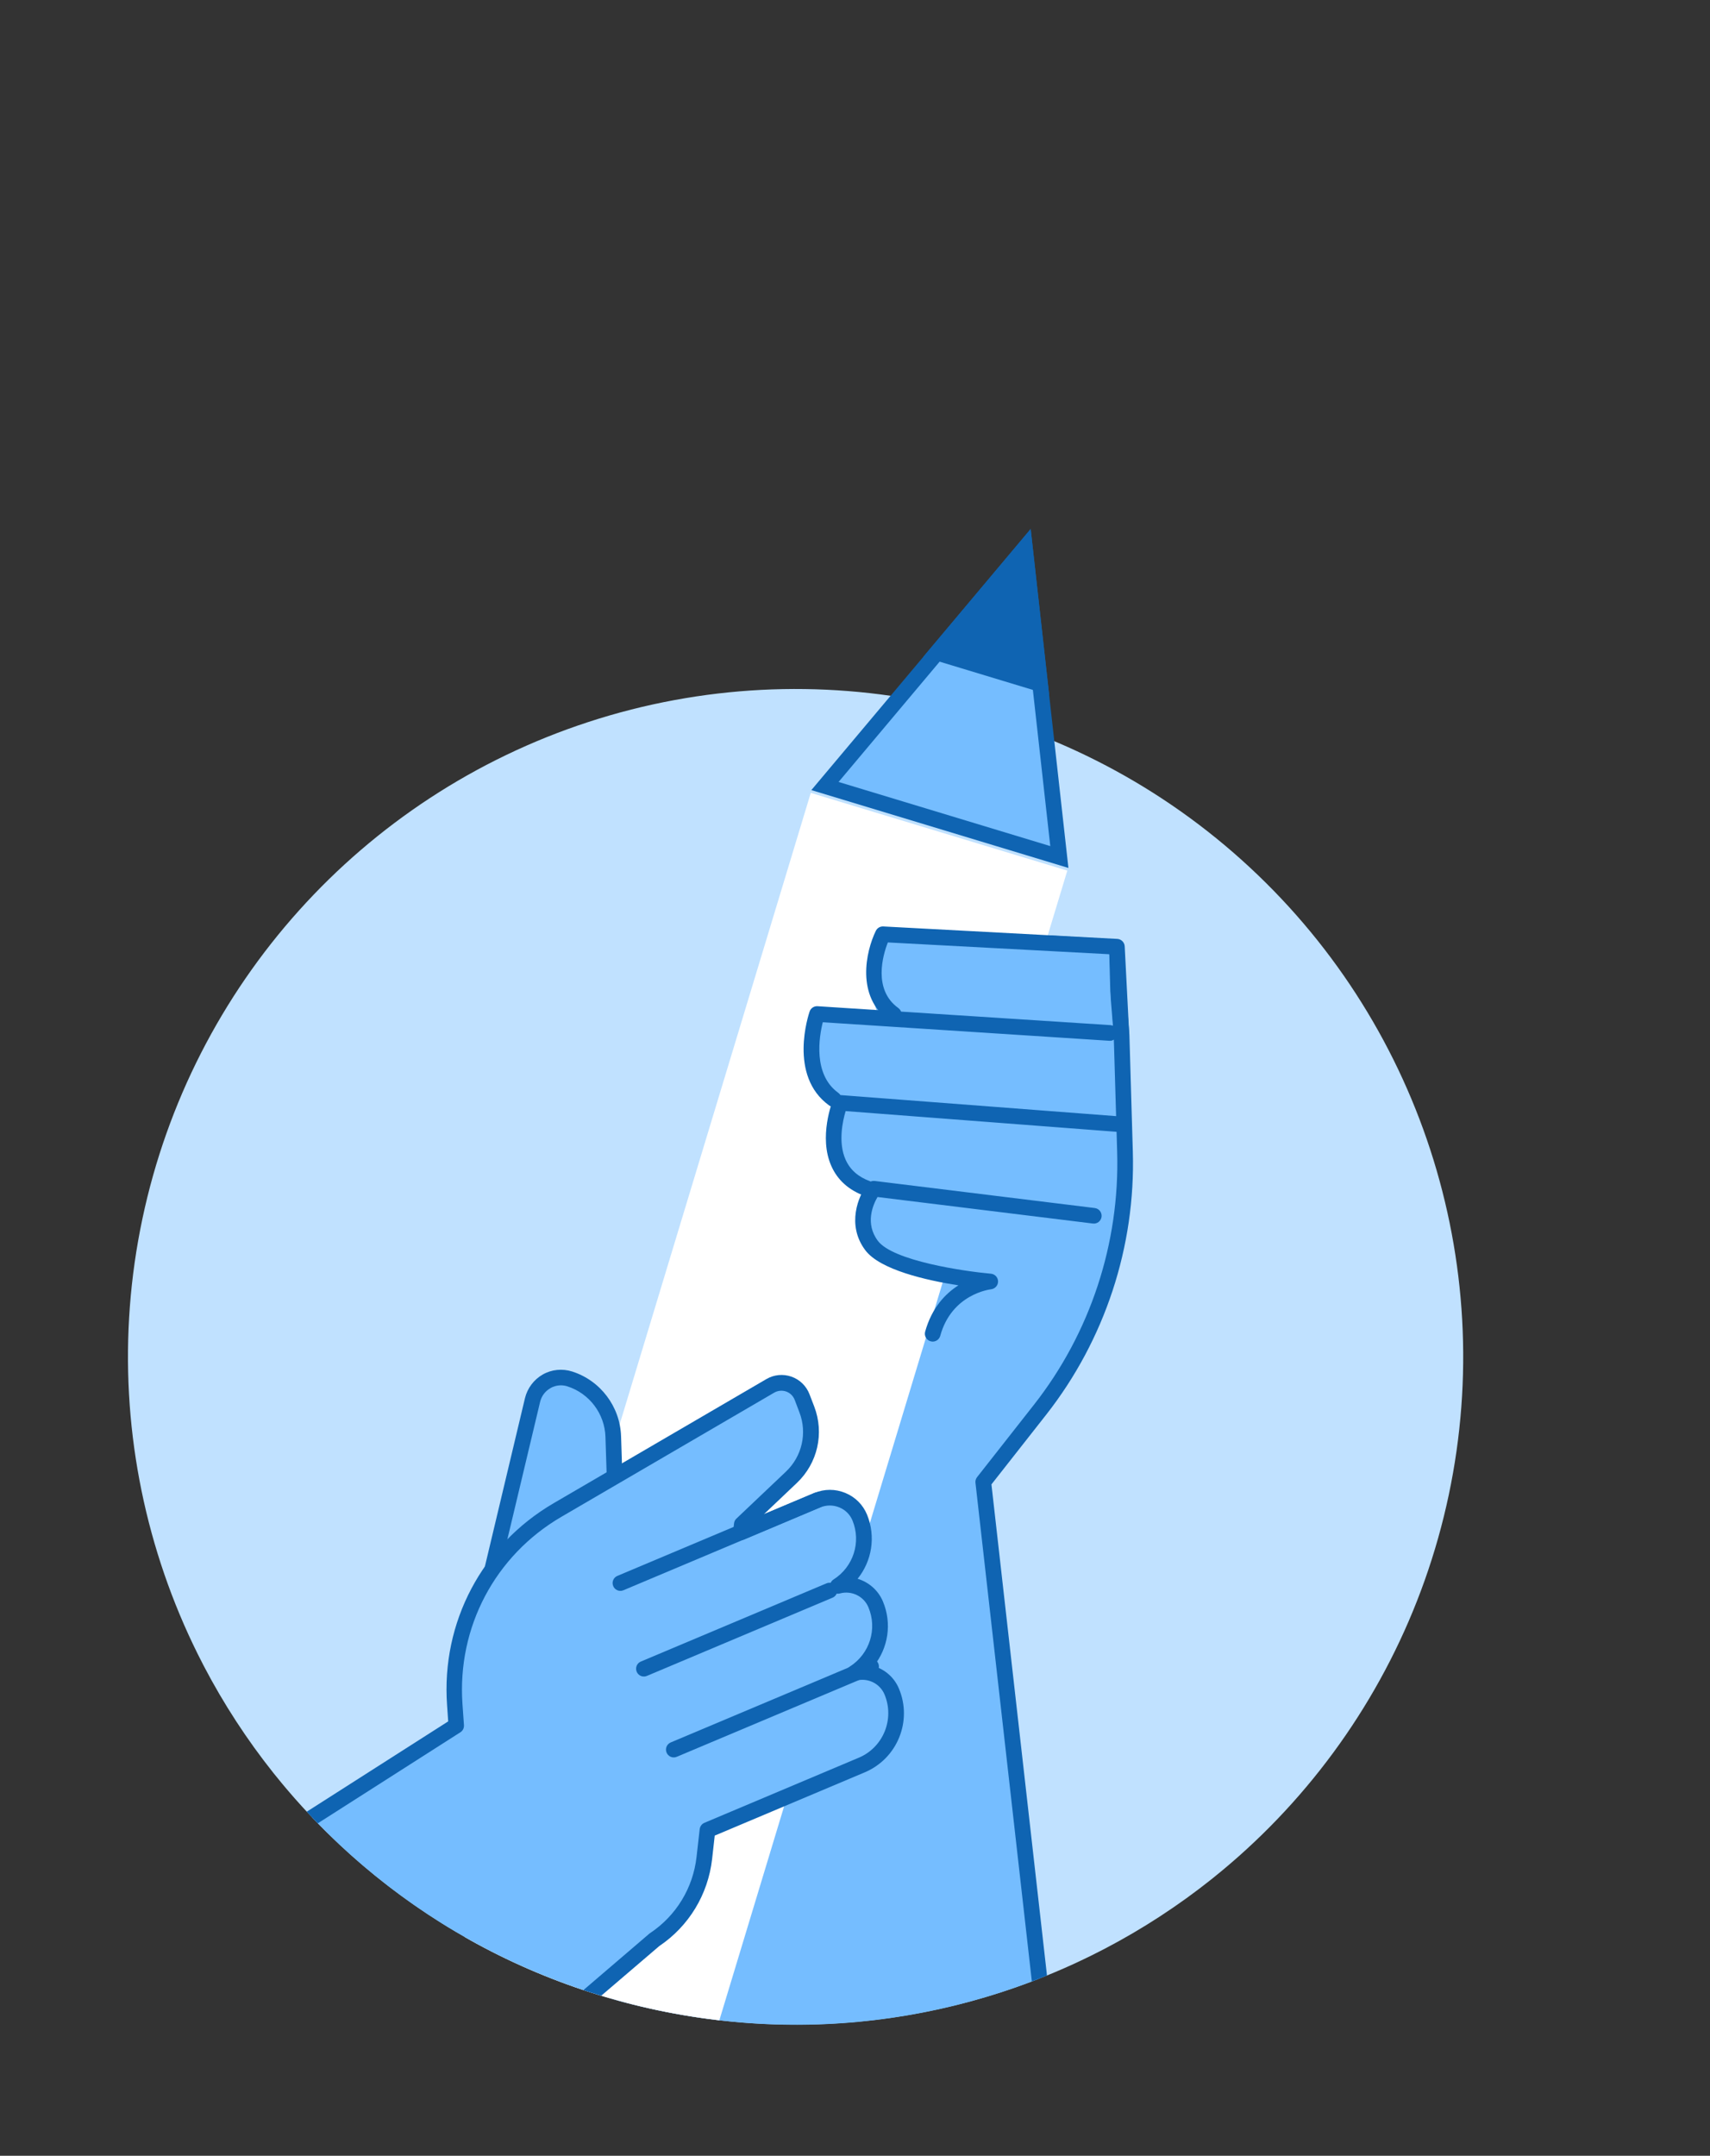
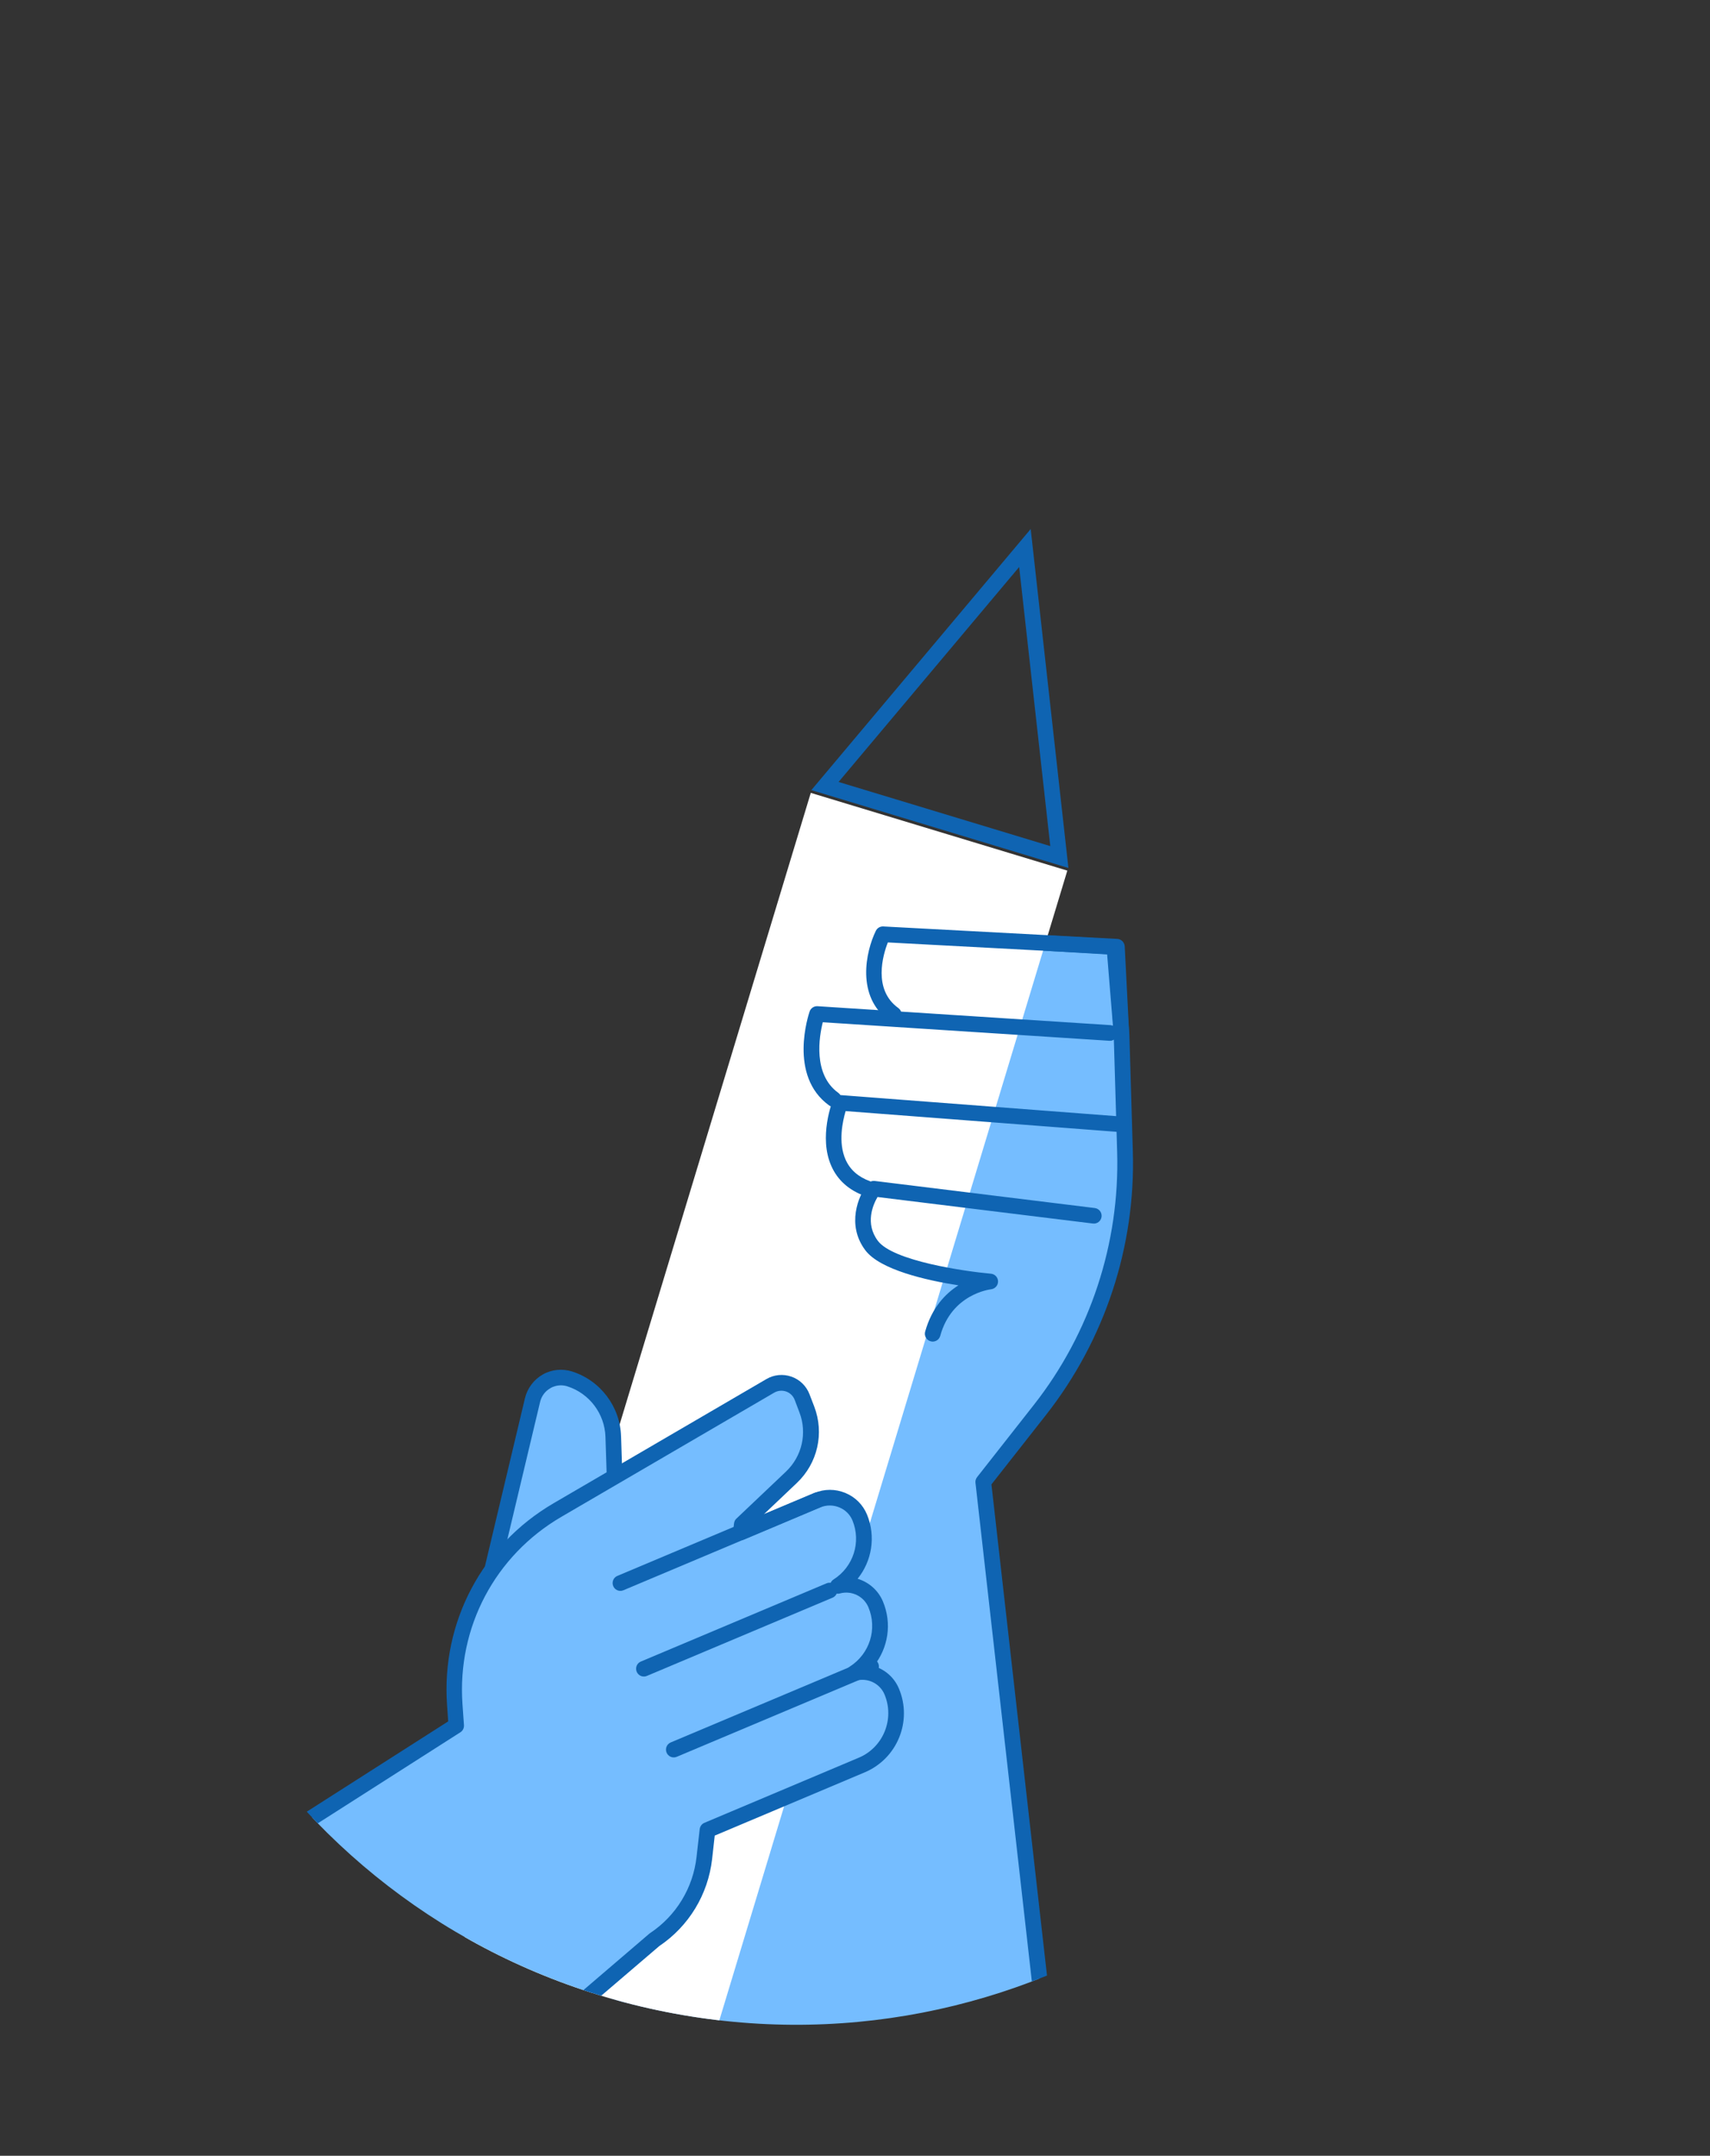
<svg xmlns="http://www.w3.org/2000/svg" width="219" height="276" viewBox="0 0 219 276" fill="none">
  <rect x="0" y="0" width="219" height="276" fill="#333333" stroke="none" />
  <g clip-path="url(#clip0_686_3752)">
-     <circle cx="101.891" cy="173.712" r="85.5" transform="rotate(11.929 101.891 173.712)" fill="#C0E1FF" />
    <g clip-path="url(#clip1_686_3752)">
      <path d="M143.618 132.498L144.056 147.459C144.407 159.396 140.565 171.082 133.182 180.476L125.906 189.735L134.397 264.8L77.47 281.157L83.276 192.517L113.063 119.511L142.704 121.243L143.627 132.495L143.618 132.498Z" fill="#75BDFF" />
      <path d="M134.684 265.758L77.748 282.118C77.43 282.209 77.098 282.139 76.844 281.941C76.586 281.734 76.454 281.418 76.477 281.1L82.283 192.459C82.294 192.352 82.314 192.242 82.359 192.146L112.146 119.14C112.311 118.739 112.698 118.492 113.134 118.523L142.775 120.255C143.273 120.288 143.675 120.672 143.714 121.171L144.638 132.423C144.638 132.423 144.646 132.452 144.642 132.474L145.081 147.435C145.441 159.588 141.499 171.542 133.998 181.105L126.974 190.043L135.421 264.703C135.477 265.187 135.17 265.639 134.699 265.774L134.684 265.758ZM78.57 279.801L133.324 264.068L124.928 189.84C124.895 189.579 124.975 189.316 125.136 189.114L132.411 179.855C139.634 170.663 143.417 159.171 143.075 147.48L142.635 132.551L141.791 122.192L113.738 120.555L84.29 192.746L78.592 279.805L78.57 279.801Z" fill="#0F64B2" />
      <path d="M58.535 290.636L69.486 293.951C75.537 295.781 81.922 292.365 83.752 286.314L136.692 111.463L103.836 101.51L50.898 276.37C49.068 282.421 52.484 288.806 58.535 290.636Z" fill="white" />
-       <path d="M55.427 262.533L54.848 264.447L87.398 274.305L87.978 272.391L55.427 262.533Z" fill="#0F64B2" />
+       <path d="M55.427 262.533L54.848 264.447L87.398 274.305L55.427 262.533Z" fill="#0F64B2" />
      <path d="M86.613 276.866L53.756 266.913L50.894 276.361C49.064 282.411 52.48 288.796 58.531 290.626L69.482 293.941C75.533 295.771 81.918 292.355 83.748 286.304L86.61 276.856L86.613 276.866Z" fill="#0F64B2" />
-       <path d="M105.651 100.624L131.263 70.156L135.67 109.717L105.651 100.624Z" fill="#75BDFF" />
      <path d="M130.524 72.584L134.51 108.324L107.397 100.112L130.534 72.581L130.524 72.584ZM132.001 67.728L103.91 101.155L136.832 111.121L132.001 67.728Z" fill="#0F64B2" />
-       <path d="M118.252 84.081L134.366 88.96L131.997 67.718L118.252 84.081Z" fill="#0F64B2" />
-       <path d="M140.271 163.394C142.972 155.054 142.384 133.706 142.355 132.809L142.071 122.298C142.055 121.627 141.554 121.115 140.922 121.089L114.189 120.207C113.687 120.196 113.219 120.486 112.983 120.97C111.978 123.049 110.936 127.135 112.663 130.176L106.475 129.895C105.916 129.868 105.387 130.238 105.193 130.794C105.078 131.118 102.485 138.751 107.278 142.358C106.832 143.921 106.232 146.903 107.283 149.473C107.903 150.98 108.993 152.092 110.501 152.814C109.744 154.634 109.363 157.22 110.992 159.519C112.584 161.767 120.614 163.496 124.268 164.08C122.94 165.18 119.73 168.277 119.263 170.887C119.127 171.644 137.316 172.556 140.283 163.401L140.271 163.394Z" fill="#75BDFF" />
      <path d="M142.431 133.214C142.325 133.244 142.205 133.258 142.088 133.25L105.375 130.877C104.912 132.706 104.088 137.552 107.357 139.911C107.802 140.23 107.909 140.855 107.58 141.303C107.26 141.749 106.636 141.855 106.187 141.526C100.912 137.725 103.576 129.833 103.688 129.499C103.836 129.071 104.246 128.797 104.701 128.823L142.219 131.246C142.772 131.285 143.189 131.758 143.15 132.31C143.119 132.746 142.822 133.091 142.428 133.204L142.431 133.214Z" fill="#0F64B2" />
      <path d="M143.895 133.459C143.818 133.481 143.751 133.5 143.666 133.493C143.111 133.518 142.647 133.099 142.613 132.547L142.087 122.169L113.706 120.658C113.075 122.265 111.766 126.689 115.047 129.055C115.492 129.374 115.599 129.999 115.27 130.447C114.951 130.893 114.326 130.999 113.878 130.67C109.598 127.582 110.882 121.803 112.167 119.176C112.343 118.813 112.717 118.591 113.118 118.611L143.094 120.205C143.602 120.235 144.009 120.639 144.041 121.15L144.619 132.429C144.64 132.901 144.332 133.313 143.899 133.437L143.895 133.459Z" fill="#0F64B2" />
      <path d="M143.461 144.873C143.346 144.906 143.235 144.917 143.108 144.912L108.3 142.251C107.924 143.514 107.311 146.271 108.298 148.474C108.877 149.764 109.896 150.668 111.42 151.229C111.944 151.421 112.202 151.992 112.019 152.513C111.826 153.037 111.255 153.295 110.734 153.111C108.698 152.364 107.268 151.08 106.473 149.29C104.809 145.564 106.604 141.022 106.673 140.825C106.836 140.414 107.242 140.162 107.68 140.203L143.265 142.921C143.817 142.96 144.227 143.446 144.188 143.998C144.154 144.424 143.858 144.769 143.464 144.882L143.461 144.873Z" fill="#0F64B2" />
      <path d="M119.723 171.723C119.55 171.773 119.363 171.774 119.181 171.722C118.65 171.573 118.337 171.028 118.483 170.487C119.333 167.434 121.071 165.623 122.742 164.56C118.645 163.917 112.703 162.576 110.815 160.059C108.384 156.814 109.927 153.094 111.095 151.582C111.306 151.303 111.66 151.16 112.013 151.194L140.208 154.662C140.758 154.733 141.14 155.226 141.079 155.775C141.008 156.326 140.517 156.716 139.966 156.646L112.386 153.251C111.806 154.239 110.756 156.632 112.426 158.858C114.353 161.436 123.539 162.771 126.913 163.071C127.427 163.121 127.82 163.549 127.821 164.058C127.824 164.577 127.436 165.001 126.924 165.065C126.723 165.091 121.881 165.692 120.417 171.024C120.32 171.374 120.049 171.629 119.732 171.72L119.723 171.723Z" fill="#0F64B2" />
      <path d="M62.15 204.654L68.205 179.233C68.712 177.121 70.903 175.877 72.968 176.543C76.197 177.571 78.431 180.529 78.539 183.911L78.843 193.188L62.15 204.654Z" fill="#75BDFF" />
      <path d="M62.426 205.615C62.147 205.695 61.833 205.65 61.587 205.482C61.248 205.246 61.086 204.824 61.178 204.423L67.233 179.002C67.543 177.727 68.371 176.626 69.506 175.977C70.651 175.325 72.017 175.193 73.276 175.591C76.896 176.746 79.415 180.08 79.54 183.883L79.844 193.16C79.858 193.499 79.692 193.828 79.412 194.013L62.72 205.478C62.632 205.535 62.532 205.584 62.426 205.615ZM71.09 177.468C70.888 177.526 70.682 177.606 70.496 177.721C69.825 178.101 69.359 178.724 69.176 179.464L63.718 202.362L77.82 192.67L77.54 183.948C77.439 180.991 75.488 178.399 72.668 177.493C72.14 177.322 71.599 177.321 71.09 177.468Z" fill="#0F64B2" />
      <path d="M71.415 193.304L98.662 177.4C100.168 176.52 102.101 177.203 102.726 178.833L103.34 180.426C104.501 183.453 103.715 186.873 101.368 189.098L95.023 195.114L94.906 196.157L104.659 192.043C106.786 191.151 109.245 192.141 110.117 194.273C111.44 197.534 110.191 201.191 107.313 203.017C109.253 202.491 111.34 203.452 112.137 205.356C113.515 208.633 112.271 212.341 109.37 214.194C111.31 213.668 113.397 214.629 114.193 216.533C115.733 220.19 114.021 224.406 110.364 225.946L90.606 234.277L90.2 237.858C89.717 242.117 87.382 245.941 83.817 248.307L29.254 295.013C29.254 295.013 -2.995 276.02 18.14 246.63C18.207 246.538 18.325 246.515 18.413 246.458L58.434 220.912L58.243 218.22C57.526 208.084 62.626 198.42 71.405 193.306L71.415 193.304Z" fill="#75BDFF" />
      <path d="M29.53 295.974C29.27 296.048 28.99 296.014 28.743 295.877C28.128 295.513 13.676 286.858 10.543 271.974C8.759 263.518 11.046 254.786 17.328 246.052C17.523 245.788 17.759 245.668 17.878 245.613L57.399 220.387L57.256 218.296C56.501 207.702 61.74 197.8 70.909 192.45L98.159 176.556C99.129 175.986 100.296 175.88 101.359 176.25C102.423 176.621 103.262 177.441 103.668 178.49L104.281 180.082C105.584 183.495 104.718 187.323 102.071 189.842L97.828 193.871L104.279 191.154C105.558 190.609 106.983 190.606 108.27 191.141C109.546 191.669 110.527 192.657 111.049 193.932C112.188 196.736 111.661 199.864 109.835 202.126C111.248 202.552 112.458 203.578 113.066 205.006C114.267 207.844 113.751 211.01 111.901 213.3C113.314 213.726 114.522 214.742 115.123 216.182C116.879 220.339 114.92 225.147 110.754 226.906L91.535 235.009L91.2 238.008C90.683 242.547 88.218 246.606 84.434 249.15L29.909 295.771C29.8 295.865 29.674 295.932 29.539 295.971L29.53 295.974ZM18.849 247.363C12.982 255.583 10.845 263.719 12.504 271.556C15.112 283.927 26.428 291.985 29.167 293.768L83.165 247.558C83.165 247.558 83.224 247.51 83.26 247.489C86.587 245.274 88.752 241.729 89.204 237.76L89.61 234.178C89.654 233.822 89.885 233.506 90.22 233.368L109.978 225.037C113.126 223.717 114.598 220.079 113.278 216.931C112.685 215.52 111.115 214.764 109.629 215.17C109.158 215.305 108.653 215.066 108.45 214.614C108.247 214.162 108.406 213.628 108.831 213.37C111.381 211.743 112.389 208.551 111.214 205.767C110.621 204.355 109.052 203.6 107.566 204.006C107.095 204.141 106.589 203.901 106.387 203.45C106.184 202.998 106.342 202.464 106.768 202.206C109.291 200.597 110.307 197.433 109.182 194.676C108.867 193.904 108.268 193.306 107.49 192.988C106.7 192.664 105.826 192.665 105.037 192.996L95.284 197.109C94.958 197.245 94.581 197.197 94.292 196.989C94.013 196.778 93.86 196.426 93.893 196.073L94.01 195.03C94.036 194.794 94.14 194.577 94.314 194.423L100.659 188.406C102.719 186.451 103.402 183.467 102.38 180.816L101.776 179.221C101.579 178.716 101.187 178.329 100.678 178.152C100.17 177.976 99.613 178.032 99.15 178.3L71.899 194.194C63.389 199.157 58.537 208.345 59.229 218.176L59.42 220.868C59.443 221.236 59.273 221.586 58.964 221.779L18.943 247.325C18.943 247.325 18.872 247.367 18.845 247.385L18.849 247.363Z" fill="#0F64B2" />
      <path d="M82.738 214.604C82.258 214.743 81.742 214.506 81.544 214.032C81.325 213.523 81.571 212.932 82.073 212.725L105.852 202.709C106.354 202.502 106.952 202.736 107.159 203.238C107.378 203.747 107.132 204.338 106.629 204.545L82.851 214.562C82.851 214.562 82.774 214.584 82.736 214.595L82.738 214.604Z" fill="#0F64B2" />
      <path d="M79.73 203.638C79.25 203.776 78.734 203.54 78.536 203.066C78.317 202.557 78.563 201.966 79.065 201.759L104.339 191.115C104.841 190.908 105.439 191.142 105.646 191.645C105.865 192.154 105.619 192.745 105.116 192.952L79.843 203.596C79.843 203.596 79.766 203.618 79.728 203.629L79.73 203.638Z" fill="#0F64B2" />
      <path d="M86.566 224.96C86.086 225.098 85.57 224.861 85.372 224.388C85.153 223.878 85.399 223.287 85.901 223.08L111.175 212.437C111.677 212.23 112.275 212.464 112.482 212.966C112.701 213.476 112.455 214.067 111.952 214.273L86.679 224.917C86.679 224.917 86.602 224.939 86.563 224.95L86.566 224.96Z" fill="#0F64B2" />
    </g>
  </g>
  <defs>
    <clipPath id="clip0_686_3752">
      <path d="M51 0.962L218.307 36.308L185.545 191.385C175.784 237.585 130.419 267.126 84.218 257.365C38.017 247.605 8.477 202.239 18.238 156.039L51 0.962Z" fill="white" />
    </clipPath>
    <clipPath id="clip1_686_3752">
      <rect width="247.01" height="227.59" fill="white" transform="translate(-41.541 90.968) rotate(-16.032)" />
    </clipPath>
  </defs>
</svg>